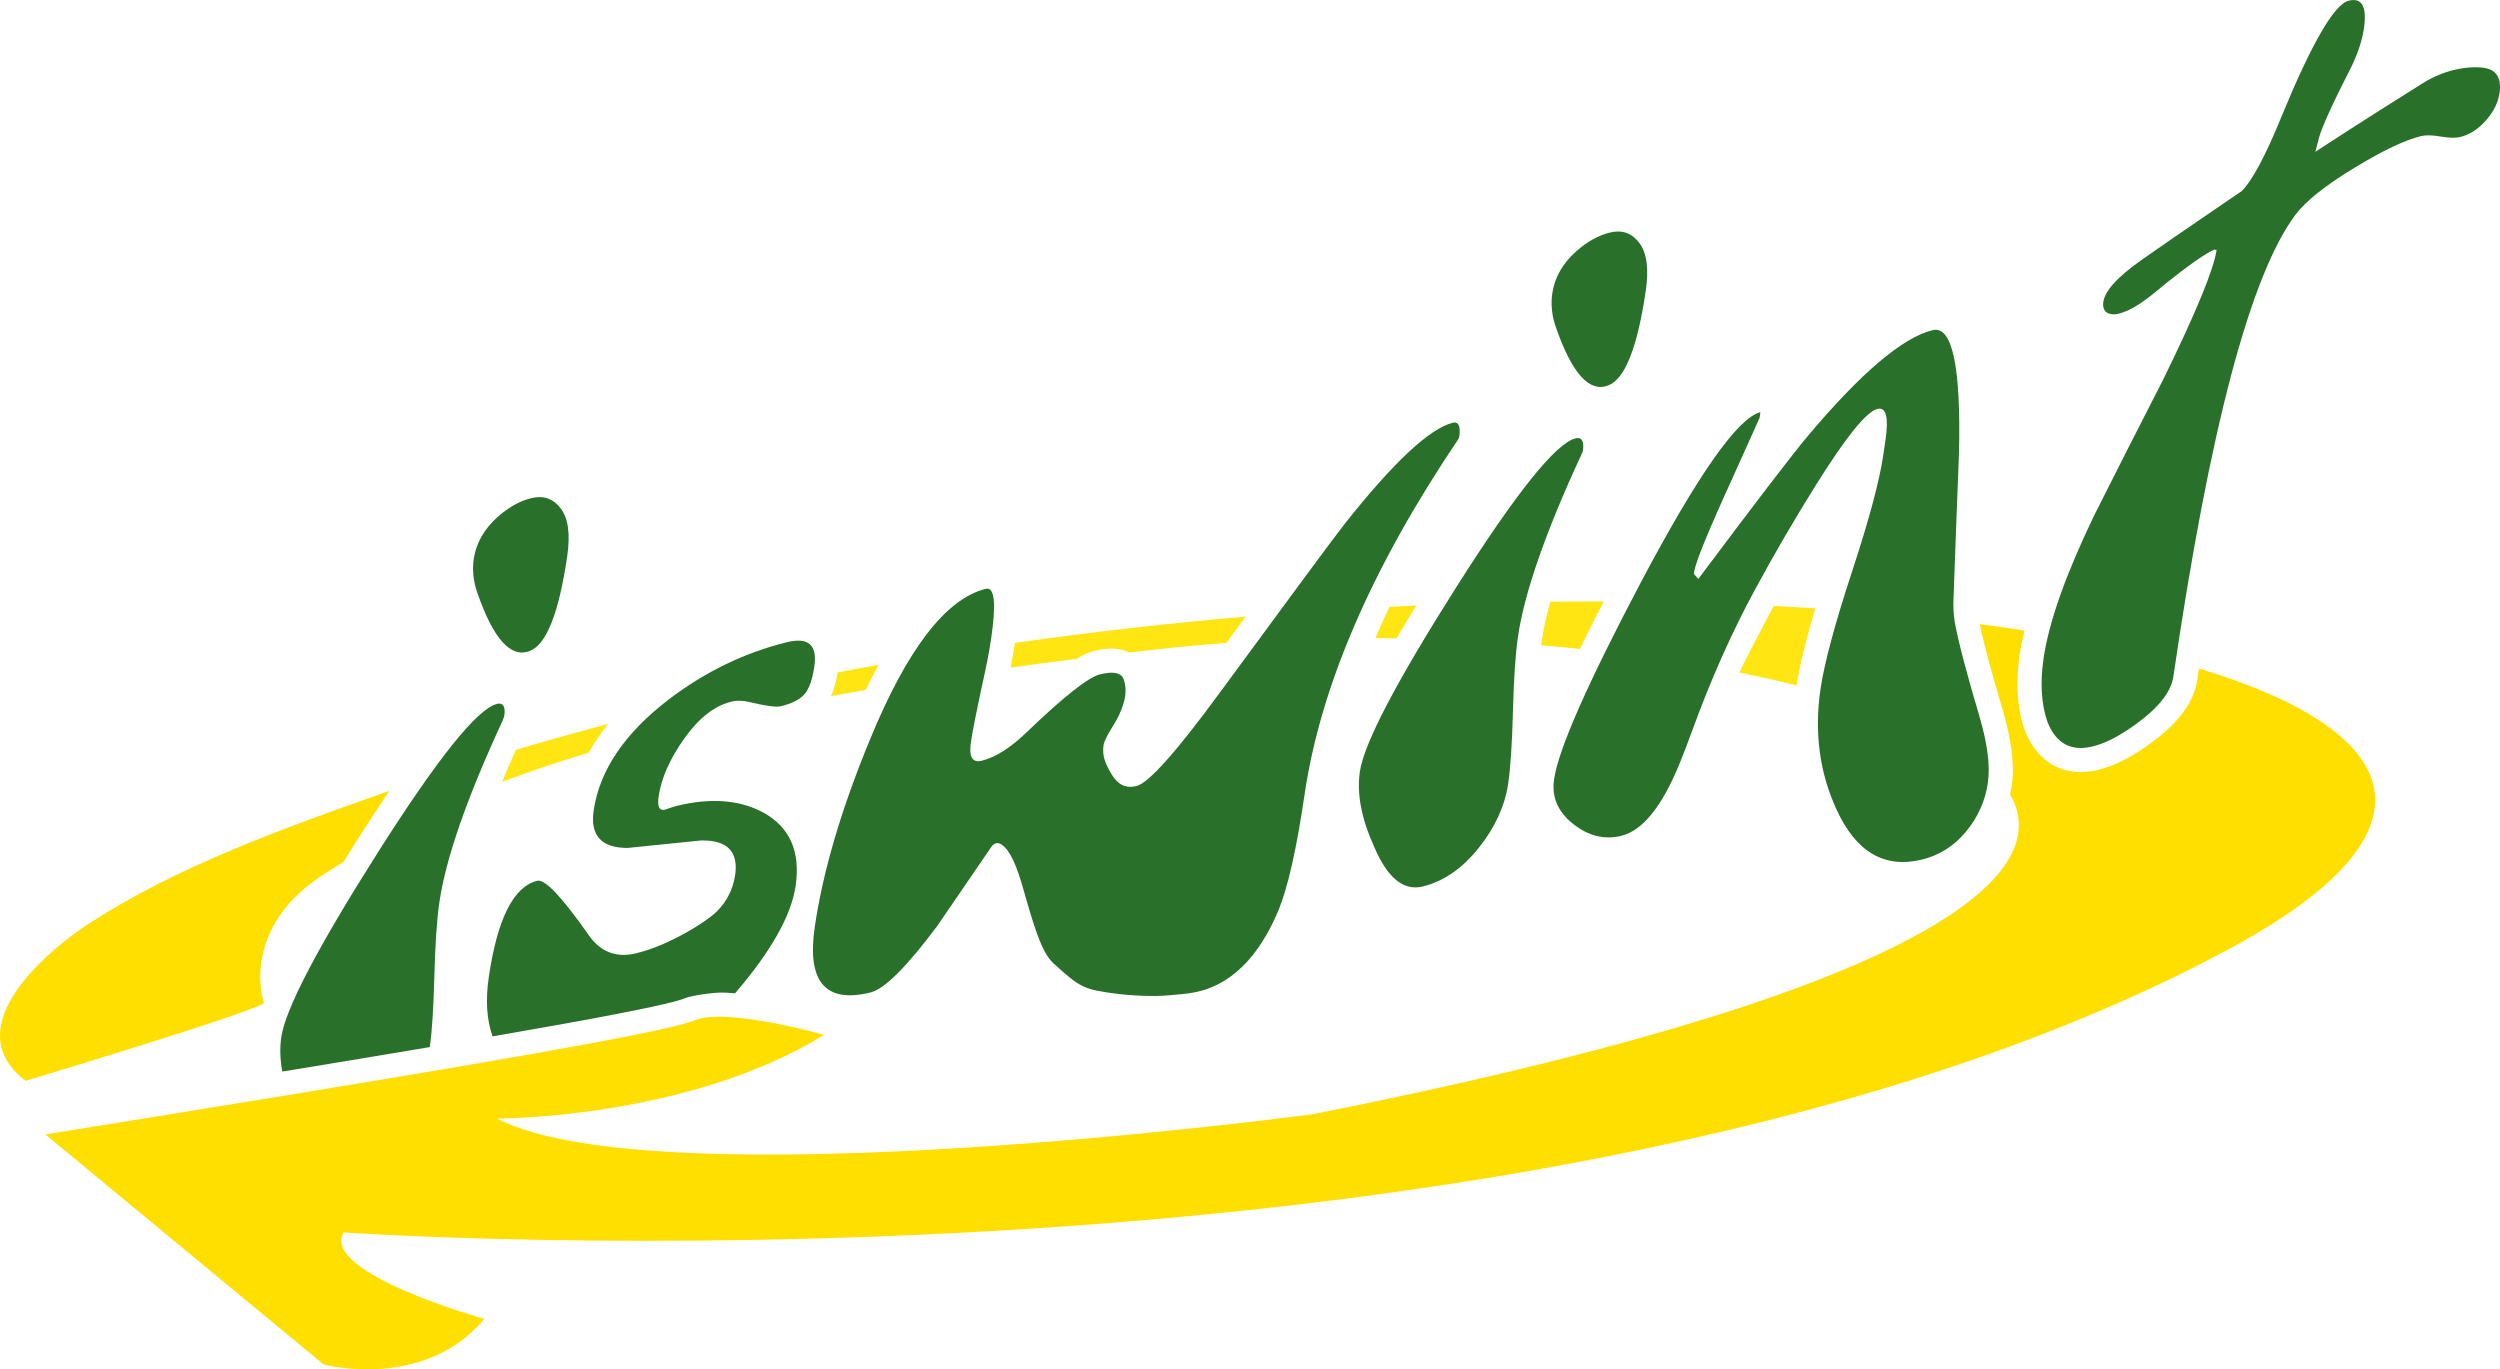
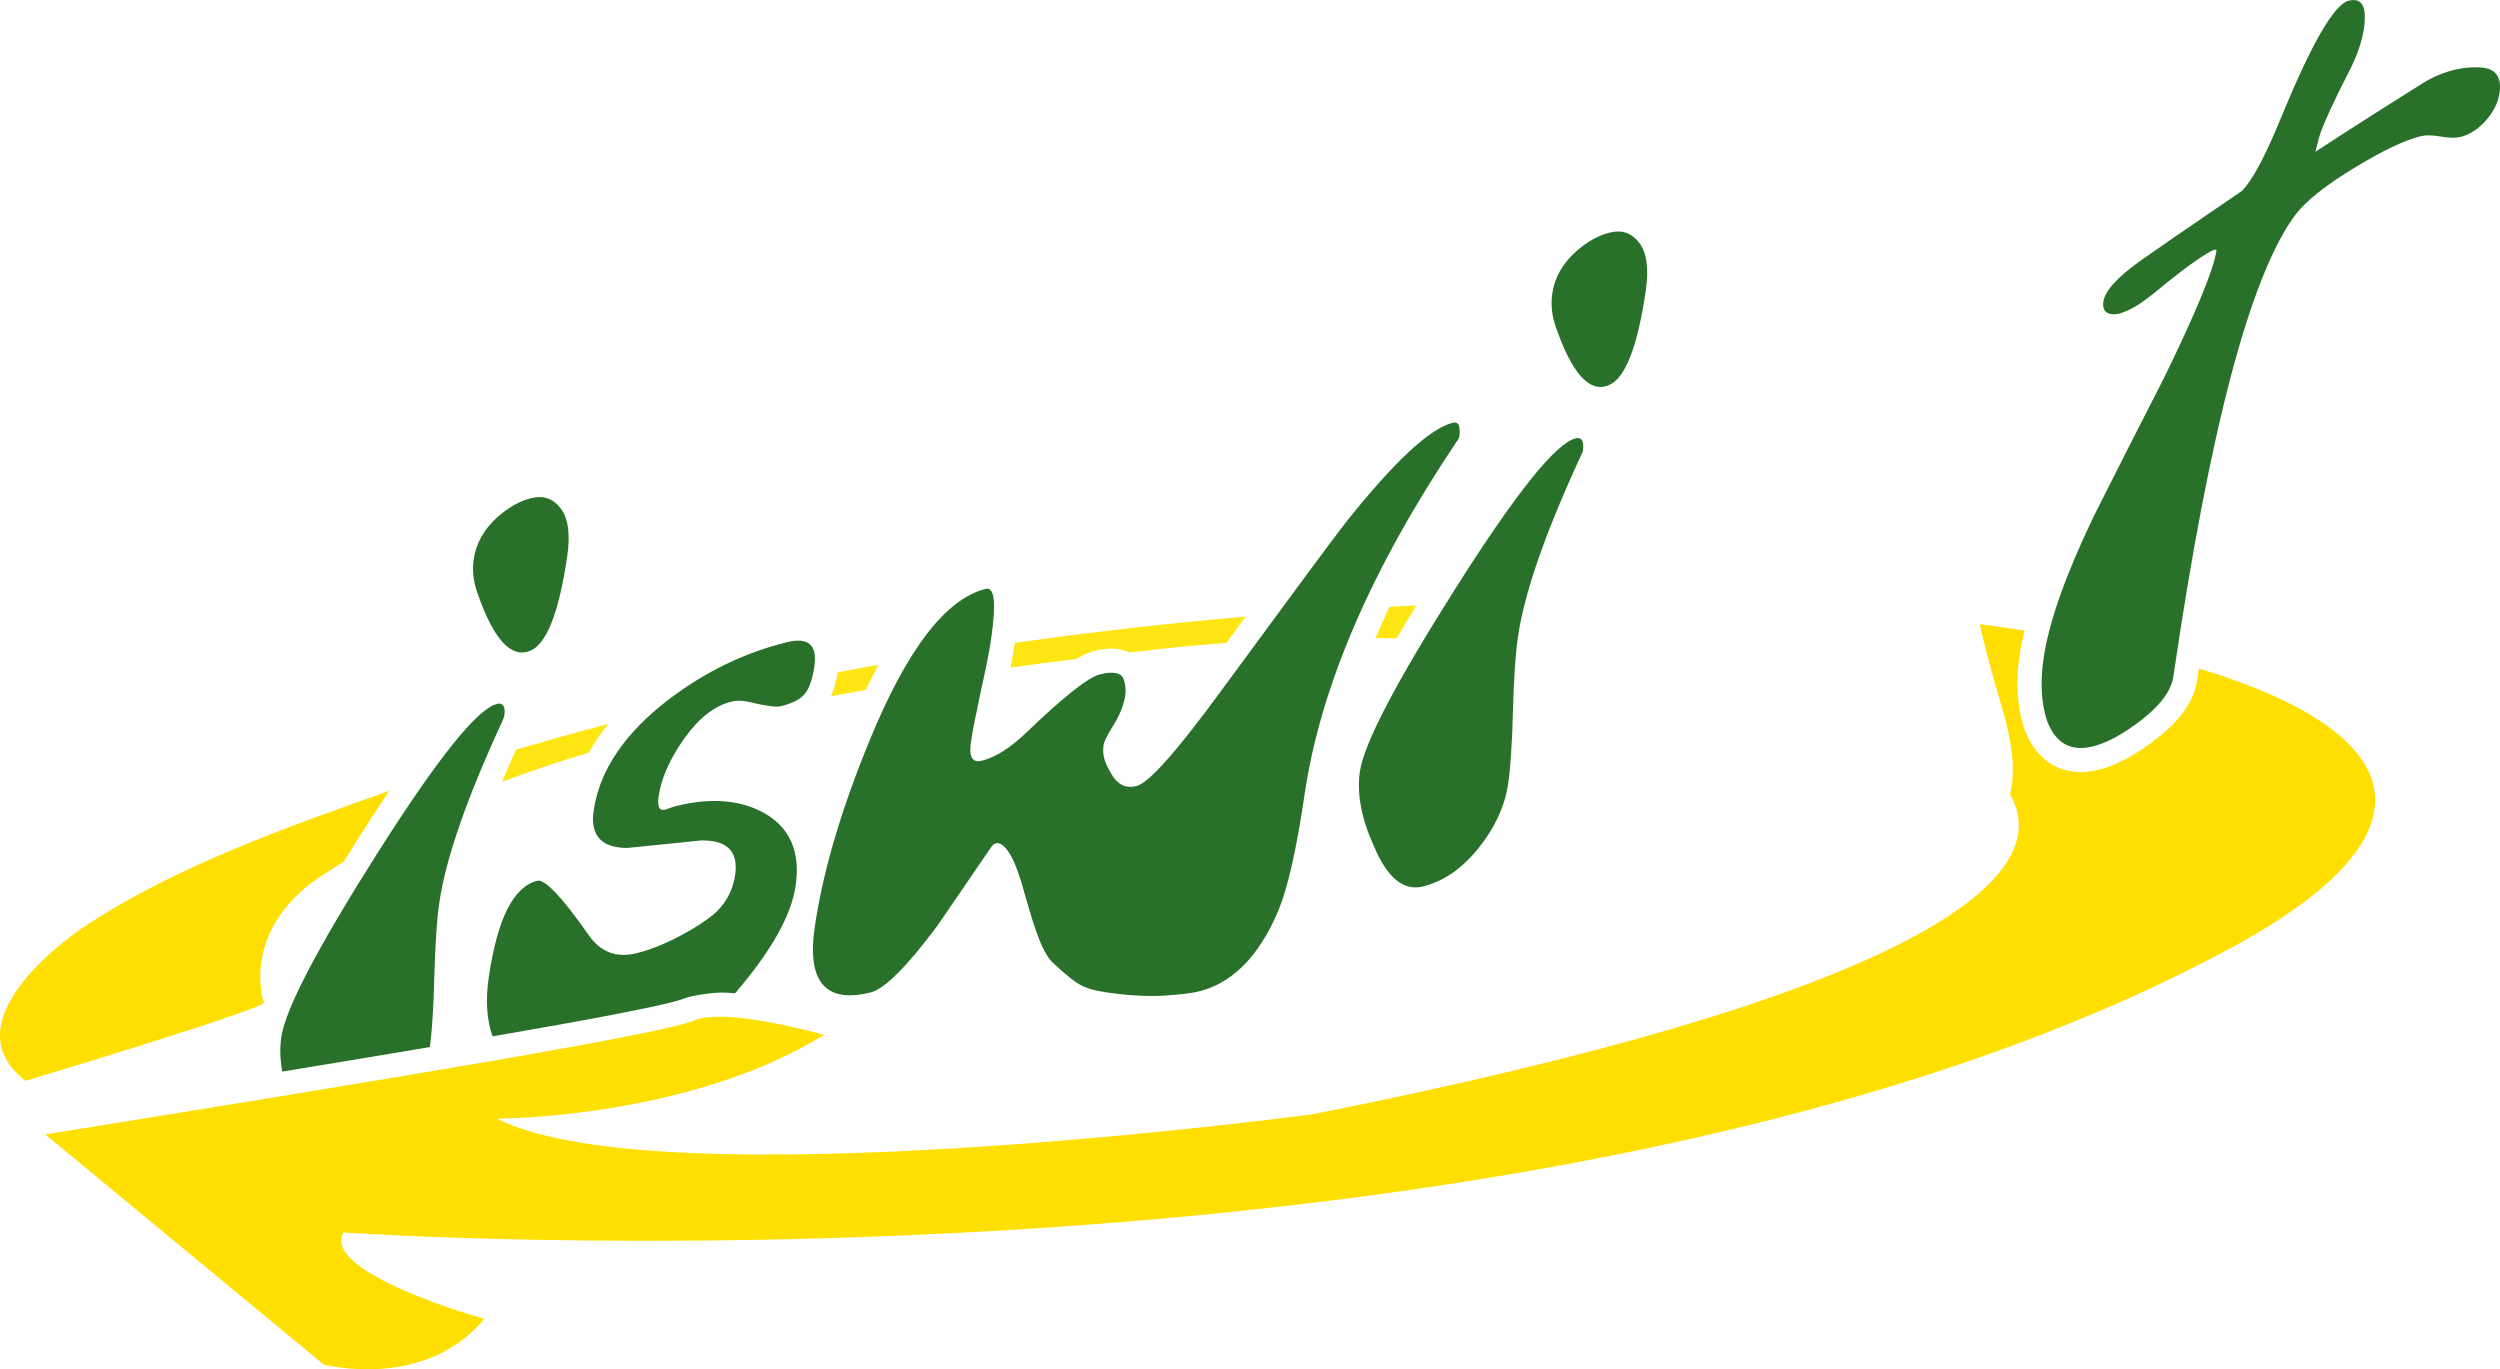
<svg xmlns="http://www.w3.org/2000/svg" id="Layer_2" data-name="Layer 2" viewBox="0 0 850.65 465.94">
  <defs>
    <style>
      .cls-1 {
        fill: #ffe512;
      }

      .cls-2 {
        fill: #ffdf00;
      }

      .cls-3 {
        fill: #29712a;
      }
    </style>
  </defs>
  <g id="No_text_version" data-name="No text version">
    <g id="Logo">
      <g id="SymbolicElement">
        <g id="Arrow">
-           <path class="cls-1" d="M527.5,204.74c-1.32,4.79-2.31,9.19-2.88,13.09-.08,.55-.15,1.14-.23,1.75,4.43,.37,8.83,.77,13.18,1.22,2.35-4.83,5.04-10.18,8.11-16.14-6.01-.01-12.07,.01-18.18,.08Z" />
          <path class="cls-1" d="M294.57,234.75c1.45-3,2.91-5.88,4.38-8.56-4.64,.83-9.27,1.68-13.9,2.56-.52,3.15-1.28,5.83-2.28,8.1,3.84-.7,7.77-1.4,11.79-2.1Z" />
          <path class="cls-1" d="M366.27,224.19c2.63-1.61,4.48-2.31,6.02-2.69,2.2-.54,4.14-.81,5.94-.81,2.26,0,4.3,.48,6.07,1.33,3.53-.41,7.09-.81,10.72-1.22,7.32-.81,14.75-1.48,22.24-2.02,2.33-3.17,4.51-6.14,6.6-8.97-25.93,2.22-52.21,5.19-78.53,8.94-.36,2.43-.85,5.22-1.48,8.39,7.24-1,14.7-1.98,22.43-2.95Z" />
-           <path class="cls-1" d="M617.66,207c-4.64-.3-9.35-.57-14.11-.82-4,7.43-7.93,14.97-11.73,22.67,6.76,1.36,13.27,2.82,19.51,4.38,.96-6.55,3.06-15.23,6.33-26.24Z" />
          <path class="cls-2" d="M89.83,341.1c-.96-2.02-7.26-26.35,20.84-43.92,1.97-1.24,4.05-2.57,6.25-3.97,1.46-2.35,2.97-4.76,4.58-7.3,4.02-6.35,7.64-11.88,10.98-16.83-36.53,12.89-72.3,25.74-102.25,45.18-12.09,7.85-46.08,34.76-21.53,53.5,0,0,82.08-24.67,81.13-26.67Z" />
          <path class="cls-1" d="M170.82,266.04c8.59-3.27,18.35-6.6,29.52-9.95,1.86-3.34,4.05-6.61,6.66-9.78-10.59,2.78-21.07,5.72-31.44,8.81-1.68,3.76-3.28,7.43-4.73,10.93Z" />
          <path class="cls-1" d="M481.93,206.03c-3.04,.14-6.1,.28-9.16,.44-1.69,3.58-3.28,7.13-4.79,10.65,2.4,0,4.8,.03,7.19,.06,2.03-3.43,4.31-7.18,6.76-11.16Z" />
          <path class="cls-2" d="M748.22,227.47c-.19,1.28-.39,2.51-.58,3.82-1.01,7-5.46,13.5-13.61,19.88-7.32,5.73-13.87,9.26-20.01,10.77-2.08,.51-4.12,.77-6.05,.77-4.96,0-14.01-1.8-18.88-13.89l-.06-.16-.06-.16c-2.6-7.3-3.18-15.97-1.75-25.78,.37-2.58,.95-5.32,1.63-8.17-4.96-.77-10.03-1.49-15.23-2.17,1,4.8,3.17,13.54,7.91,29.5,3.01,10.36,3.99,18.72,2.99,25.58-.14,.95-.4,1.85-.6,2.77,17.45,30.11-38.54,69.55-237.22,108.89,0,0-222.48,29.87-277.64,1.49,0,0,64.94,.15,111.31-28.47,0,0-33.18-9.52-44.09-4.94-10.82,4.56-94.31,18.43-220.86,38.8l94.71,78.29s34.04,9.08,54.69-15.52c0,0-55.84-15.52-47.9-29.42,0,0,409.45,28.78,641.84-96.61,75.66-40.82,58.24-74.48-10.55-95.28Z" />
        </g>
        <g id="ISWinT">
          <path class="cls-3" d="M404.88,337.93c-3.22,.45-1.69,.21-7.32,.74-5.13,.49-12.7,.08-16.73-.43-12.25-1.54-13.08-2.05-22.39-10.46-4.2-3.8-6.95-13.68-10.84-27.31-2.45-8.22-5.03-12.73-7.77-13.53-.9-.26-1.87,.28-2.4,1.05-11.37,16.61-17.54,25.62-18.49,27.03-10.41,13.95-17.99,21.51-22.73,22.68-15.38,3.79-21.71-3.65-18.98-22.3,2.76-18.86,9.02-40.08,18.75-63.67,12.69-30.9,25.86-48.03,39.47-51.38,2.96-.73,3.56,4.92,1.8,16.94-.63,4.35-1.76,10.13-3.39,17.32-1.8,8.44-2.92,14.11-3.34,17.02-1.03,5.64,.14,8.05,3.5,7.22,4.74-1.17,9.87-4.42,15.41-9.79,12.62-12.1,20.89-18.63,24.85-19.6,4.54-1.12,7.22-.58,8.03,1.61,.03,.07,.07,.18,.12,.31,.72,2.2,.72,4.56,.16,6.81l-.03,.12c-.6,2.4-1.51,4.67-2.72,6.8-.49,.87-1.06,1.84-1.71,2.88-1.23,1.91-2.47,4.42-2.62,5.46-.59,3.94,.71,6.6,2.77,10.09,2.05,3.49,4.86,4.8,8.41,3.93,4.15-1.02,13.71-11.76,28.7-32.25,24.71-33.66,38.81-52.72,42.32-57.18,16.55-20.86,28.78-32.26,36.68-34.21,1.79-.44,2.54,.97,2.22,4.22-.03,.3-.08,.59-.17,.91-.04,.15-.1,.27-.18,.39-29.49,43.74-46.96,84.11-52.38,121.11-2.71,18.46-5.67,31.58-8.9,39.36-6.44,15.37-16.19,26.15-30.08,28.09Z" />
          <path class="cls-3" d="M538.54,153.62c-.05,.19-.11,.31-.18,.46-12.37,26.65-19.65,47.49-21.85,62.54-.86,5.81-1.42,14.24-1.71,25.3-.29,11.06-.83,19.29-1.62,24.68-1.13,7.67-4.48,14.99-10.07,21.96-5.58,6.96-11.92,11.33-19.02,13.08-6.52,1.6-12.04-2.93-16.56-13.61-4.31-9.52-5.92-18.02-4.82-25.49,1.4-9.53,12.3-30.4,32.71-62.6,20.4-32.2,33.96-49.13,40.67-50.78,2.08-.51,2.93,.84,2.54,4.06-.02,.14-.04,.27-.08,.41Zm-9.17-42.38c-1.35-3.87-1.73-7.67-1.19-11.4,.8-5.39,3.48-10.15,8.09-14.28,3.72-3.31,7.55-5.45,11.5-6.43,4.14-1.02,7.49,.16,10.03,3.53,2.54,3.37,3.28,8.78,2.19,16.25-2.83,19.28-7.06,30.02-12.7,32.2-6.48,2.6-12.44-4.03-17.92-19.87Z" />
          <path class="cls-3" d="M169.09,239.52c-6.7,1.65-20.26,18.58-40.67,50.78-20.42,32.2-31.32,53.07-32.71,62.6-.54,3.66-.42,7.56,.34,11.71,17.79-2.92,34.71-5.72,50.22-8.34,.73-5.39,1.24-13.37,1.52-23.99,.29-11.06,.86-19.49,1.72-25.3,2.18-14.91,9.35-35.51,21.52-61.81,.18-.39,.41-1.03,.51-1.45,.14-.7,.18-1.03,.18-1.57-.01-2.19-.89-3.07-2.64-2.64Z" />
          <path class="cls-3" d="M190.82,173.03c-2.55-3.37-5.89-4.55-10.04-3.53-3.94,.97-7.78,3.12-11.49,6.43-4.6,4.13-7.29,8.89-8.09,14.28-.54,3.73-.15,7.54,1.19,11.4,5.47,15.84,11.45,22.46,17.92,19.86,5.63-2.18,9.87-12.92,12.7-32.2,1.08-7.46,.36-12.88-2.19-16.24Z" />
-           <path class="cls-3" d="M676.42,266.27c-.91,6.22-3.39,11.78-7.45,16.67-4.03,4.89-9.02,8.06-14.94,9.52-12.83,3.16-22.55-2.54-29.17-17.1-5.76-12.56-7.57-26.2-5.41-40.93,1.28-8.7,4.83-21.97,10.68-39.79,5.85-17.82,9.4-31.09,10.68-39.8l.73-4.98c1.16-7.88,.24-11.45-2.72-10.72-3.75,.92-10.71,9.53-20.89,25.83-7.11,11.35-13.97,23.1-20.56,35.25-8.34,15.35-15.37,31.39-21.36,47.8-1.75,4.79-3.24,8.69-4.48,11.7-5.96,14.66-12.58,22.88-19.88,24.68-5.73,1.41-11.19,.05-16.38-4.06-5.21-4.12-7.36-9.18-6.48-15.19,1.49-10.16,11.31-32.46,29.48-66.91,19.46-36.76,33.04-56.1,40.73-57.99l-.26,1.86-2.56,5.73-9.73,21.58c-6.77,15.05-10.12,23.68-10.06,25.86l1.46,1.74c19.63-26.21,31.97-42.34,37.05-48.39,18.19-21.67,32.42-33.76,42.69-36.29,6.69-1.65,9.69,12.3,8.98,41.85-.56,13.59-1.56,41.38-1.87,49.84-.09,2.4,0,4.8,.37,7.17,.04,.29,.09,.58,.14,.86,1.16,6.36,3.97,17.06,8.44,32.12,2.65,9.13,3.57,16.5,2.75,22.1Z" />
          <path class="cls-3" d="M850.49,31.65c-.49,3.32-2.05,6.44-4.67,9.38-2.62,2.95-5.51,4.8-8.66,5.58-1.59,.39-3.81,.34-6.69-.15-2.88-.49-5.09-.54-6.68-.15-5.53,1.36-12.98,4.9-22.38,10.61-10.02,6.06-16.79,11.43-20.33,16.1-15.38,20.57-29.23,72.94-41.56,157.11-.69,4.78-4.21,9.63-10.54,14.59-6.34,4.96-11.98,8.05-16.91,9.26-7.31,1.8-12.42-.94-15.35-8.21-2.16-6.06-2.6-13.34-1.36-21.84,1.8-12.23,7.47-28.32,17.06-48.26,7.79-15.5,15.67-31.03,23.66-46.59,11.13-22.72,17.17-37.4,18.14-44.04l-.84-.09c-3.05,1.35-8.56,5.21-16.52,11.56-6.96,5.91-11.63,9.29-16.35,10.32-1.4,.31-3.25,.08-4.1-.86-.77-.86-.84-2.02-.79-2.73,.27-4.18,5.05-9.13,13.32-14.97,3.83-2.74,15.14-10.52,33.94-23.34,3.58-3.68,8.05-12.07,13.39-25.18,10.34-25.12,17.97-38.29,22.91-39.51,4.53-1.12,6.25,2.05,5.16,9.51-.64,4.35-2.29,9.16-4.97,14.41-6.66,13.03-10.22,21.1-10.67,24.21l-.9,3.28c16.36-10.64,29.45-18.89,36.64-23.38,4.28-2.68,9.06-4.46,14.07-5.13,.03,0,.06,0,.1-.01,2.48-.33,4.4-.25,5.73-.15,4.88,.4,6.94,3.29,6.16,8.68Z" />
          <path class="cls-3" d="M233.12,339.64c.67-.29,1.98-.61,3.56-.91,2.53-.48,5.75-.89,8.06-.98,1.71-.07,3.53,.09,5.38,.23,12.2-14.22,19.12-26.42,20.6-36.56,1.7-11.6-1.93-19.91-10.9-24.89-8.11-4.4-17.98-5.17-29.62-2.3-.99,.24-2.28,.67-3.89,1.26-1.98,.49-2.71-1.03-2.19-4.56,.91-6.22,3.83-12.78,8.74-19.69,4.91-6.91,10.22-11.06,15.94-12.48,1.97-.48,4.15-.42,6.54,.19,5.33,1.28,8.78,1.73,10.36,1.35,3.95-.97,6.67-2.4,8.18-4.26,1.51-1.87,2.58-4.99,3.22-9.34,1.06-7.25-2.06-9.98-9.36-8.18-14.4,3.55-27.81,10.05-40.23,19.5-14.99,11.49-23.49,24.07-25.51,37.75-1.24,8.5,2.61,12.75,11.54,12.75,8.31-.85,16.61-1.69,24.92-2.54,8.96-.21,12.86,3.73,11.68,11.81h0c-.8,5.48-3.62,10.46-7.99,13.86-2.32,1.81-5.07,3.62-8.25,5.42-6.23,3.53-12,5.95-17.33,7.27-6.91,1.7-12.39-.44-16.45-6.44-8.97-12.78-14.74-18.85-17.3-18.22-8.11,2-13.6,12.94-16.51,32.84-1.15,7.87-.69,14.54,1.29,20.11,35.69-6.17,60.58-10.88,65.51-13Z" />
        </g>
      </g>
    </g>
  </g>
</svg>